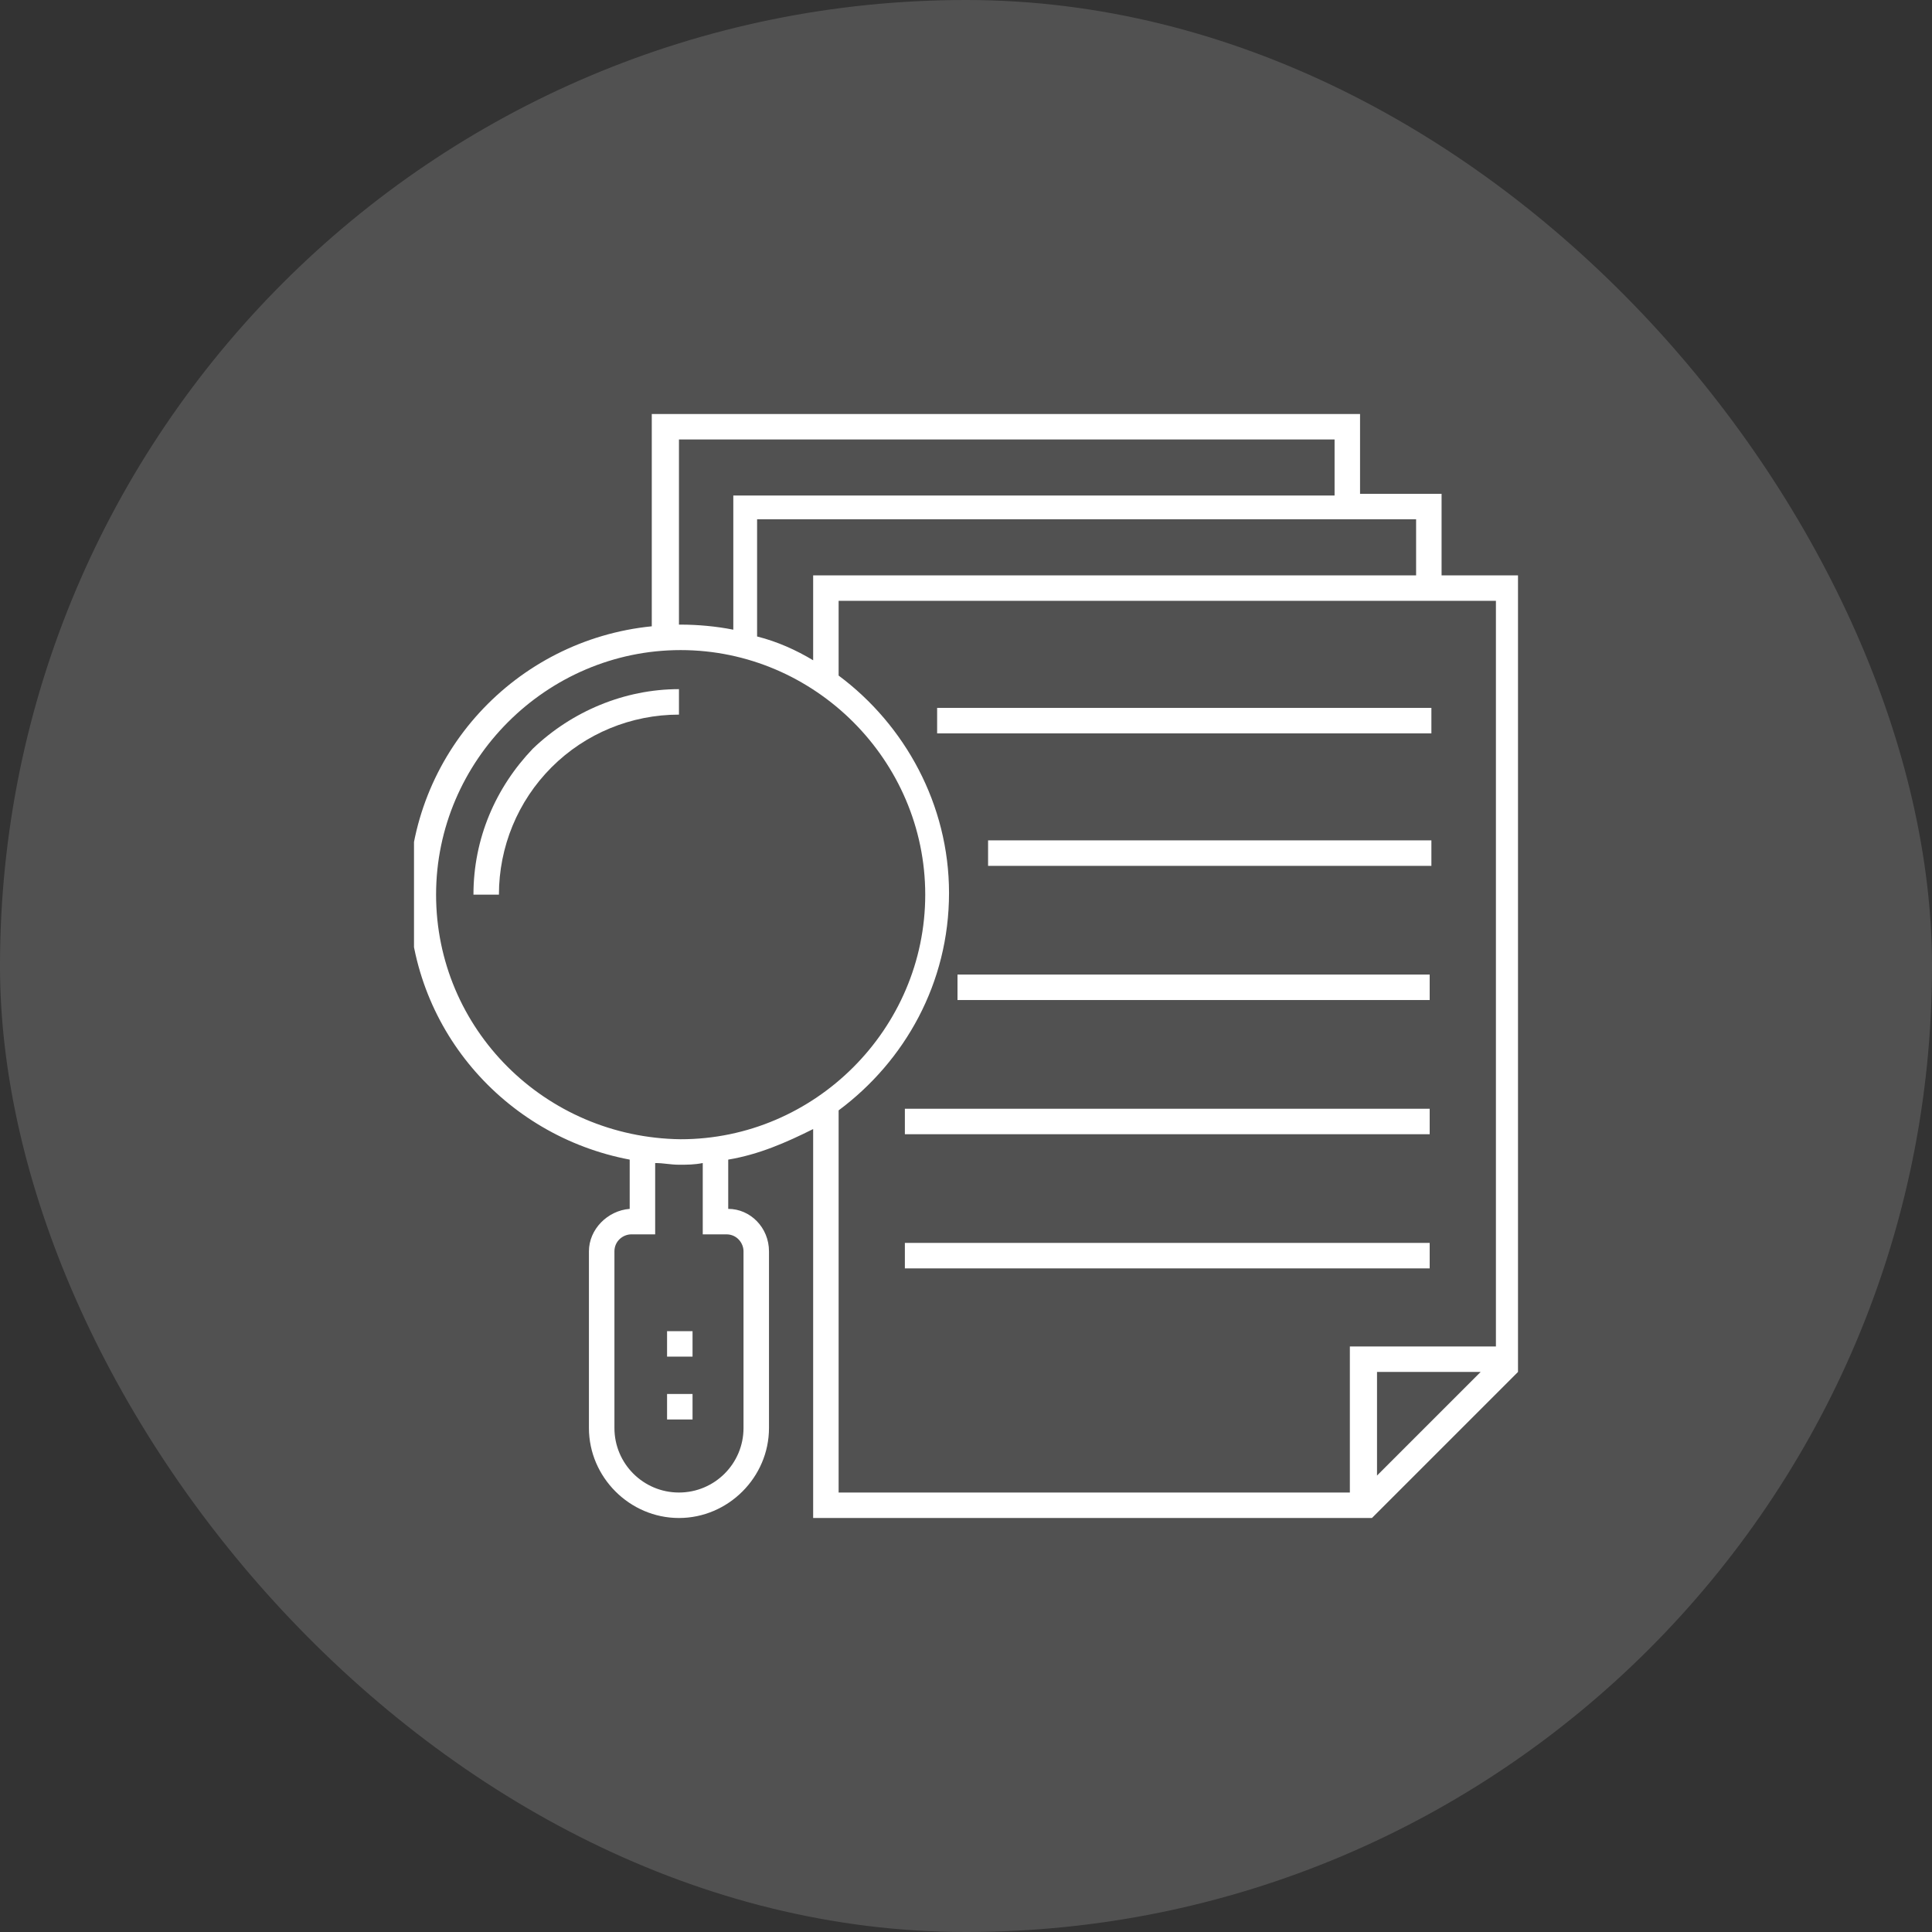
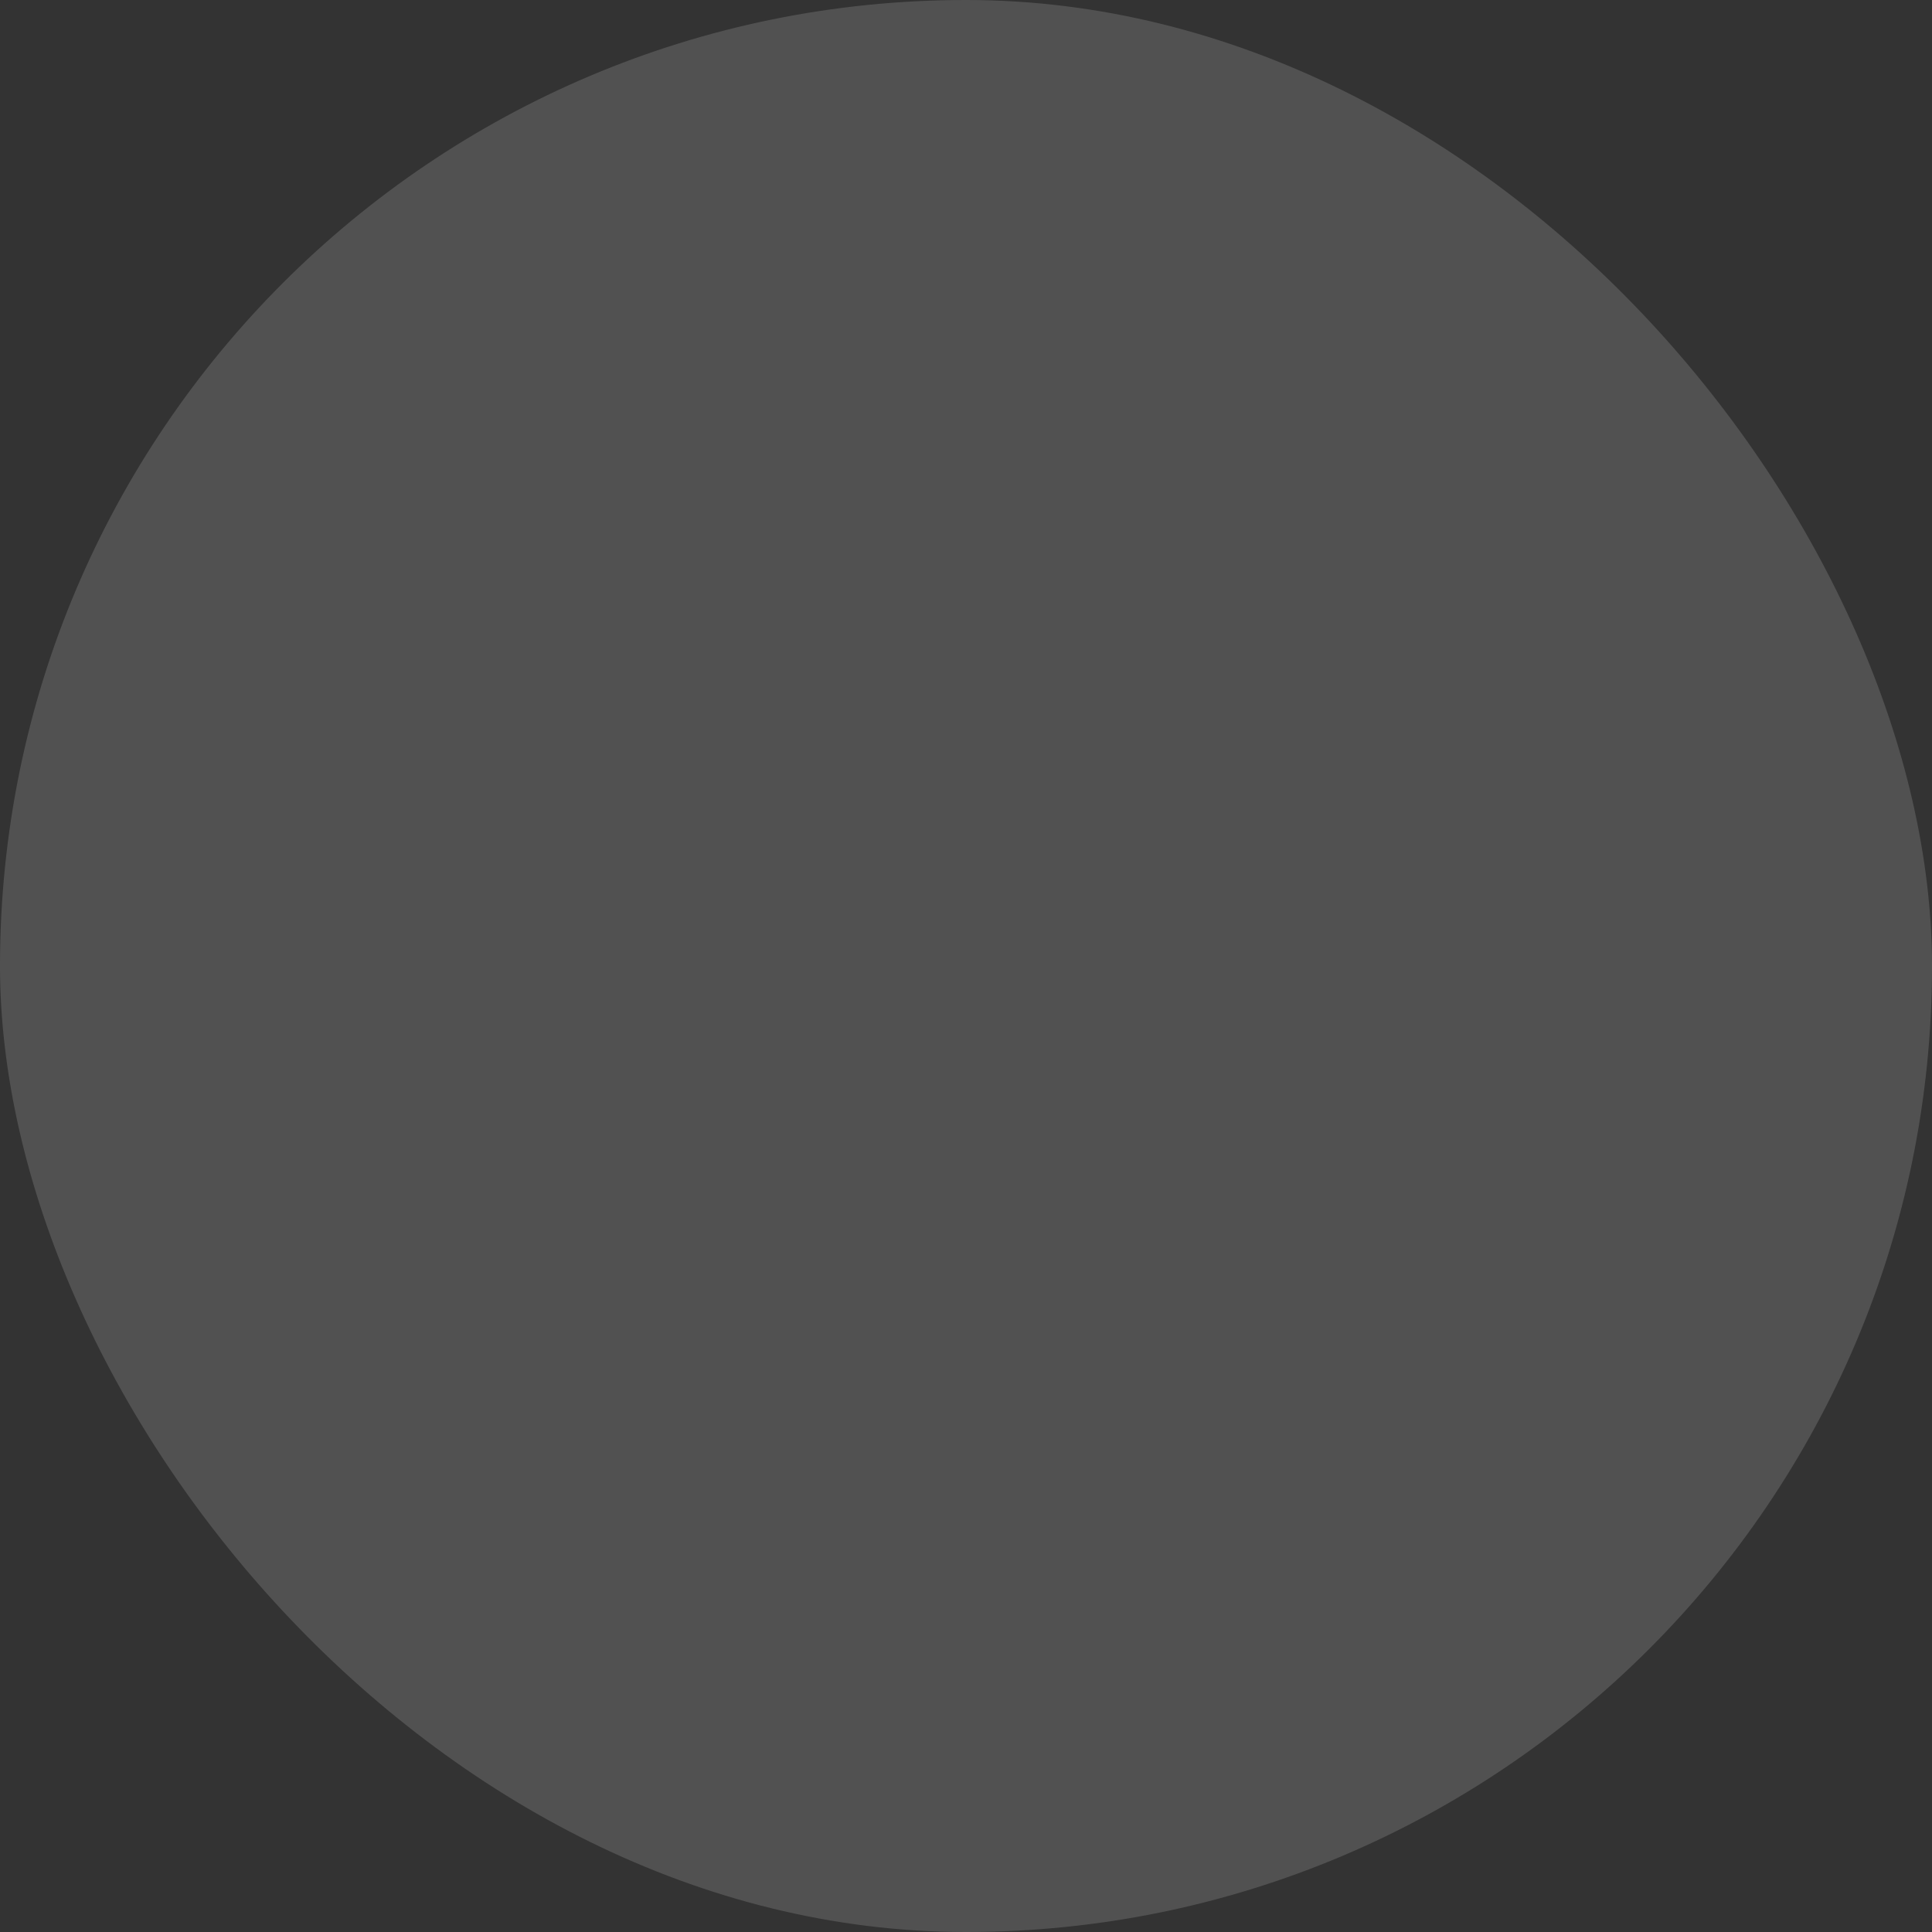
<svg xmlns="http://www.w3.org/2000/svg" width="70" height="70" viewBox="0 0 70 70" fill="none">
  <rect x="0" y="0" width="70" height="70" fill="#333333" stroke="none" />
  <rect width="70" height="70" rx="35" fill="white" fill-opacity="0.15" />
  <g clip-path="url(#clip0_10577_9100)">
-     <path d="M17.154 32.415H18.077C18.077 30.692 18.754 29.03 19.985 27.799C21.215 26.569 22.877 25.892 24.6 25.892V24.969C22.631 24.969 20.723 25.769 19.308 27.123C17.954 28.538 17.154 30.384 17.154 32.415ZM24.169 48.23H25.092V49.153H24.169V48.23ZM24.169 50.507H25.092V51.43H24.169V50.507Z" fill="white" />
-     <path d="M52.231 20.846V17.892H49.277V15H23.615V22.692C18.692 23.185 14.815 27.308 14.815 32.415C14.815 37.215 18.262 41.154 22.815 42.015V43.8C22.015 43.861 21.338 44.538 21.338 45.339V51.739C21.338 53.523 22.815 55 24.6 55C26.385 55 27.862 53.523 27.862 51.739V45.339C27.862 44.477 27.185 43.8 26.385 43.8V42.015C27.492 41.831 28.477 41.4 29.462 40.908V55.062H49.646L55.185 49.523V20.846H52.231ZM51.308 20.846H29.462V23.923C28.846 23.554 28.169 23.246 27.431 23.061V18.815H51.308V20.846ZM24.538 15.923H48.354V17.954H26.569V22.815C25.954 22.692 25.277 22.631 24.662 22.631H24.6V15.923H24.538ZM15.8 32.415C15.8 27.554 19.8 23.554 24.662 23.554C29.523 23.554 33.523 27.554 33.523 32.415C33.523 37.277 29.523 41.277 24.662 41.277C19.738 41.215 15.8 37.277 15.8 32.415ZM26.323 44.723C26.692 44.723 26.939 45.031 26.939 45.339V51.739C26.939 53.031 25.892 54.077 24.6 54.077C23.308 54.077 22.262 53.031 22.262 51.739V45.339C22.262 44.969 22.569 44.723 22.877 44.723H23.738V42.139C24.046 42.139 24.292 42.2 24.6 42.2C24.908 42.2 25.154 42.2 25.462 42.139V44.723H26.323ZM30.385 40.231C32.785 38.446 34.385 35.615 34.385 32.354C34.385 29.154 32.785 26.262 30.385 24.477V21.769H54.2V48.785H48.908V54.077H30.385V40.231ZM53.646 49.708L49.892 53.462V49.708H53.646Z" fill="white" />
-     <path d="M33.954 25.648H51.862V26.572H33.954V25.648ZM35.8 30.448H51.862V31.372H35.8V30.448ZM34.692 35.31H51.8V36.233H34.692V35.31ZM32.785 40.172H51.8V41.095H32.785V40.172ZM32.785 45.033H51.8V45.956H32.785V45.033Z" fill="white" />
-   </g>
+     </g>
  <defs>
    <clipPath id="clip0_10577_9100">
-       <rect width="40" height="40" fill="white" transform="translate(15 15)" />
-     </clipPath>
+       </clipPath>
  </defs>
</svg>